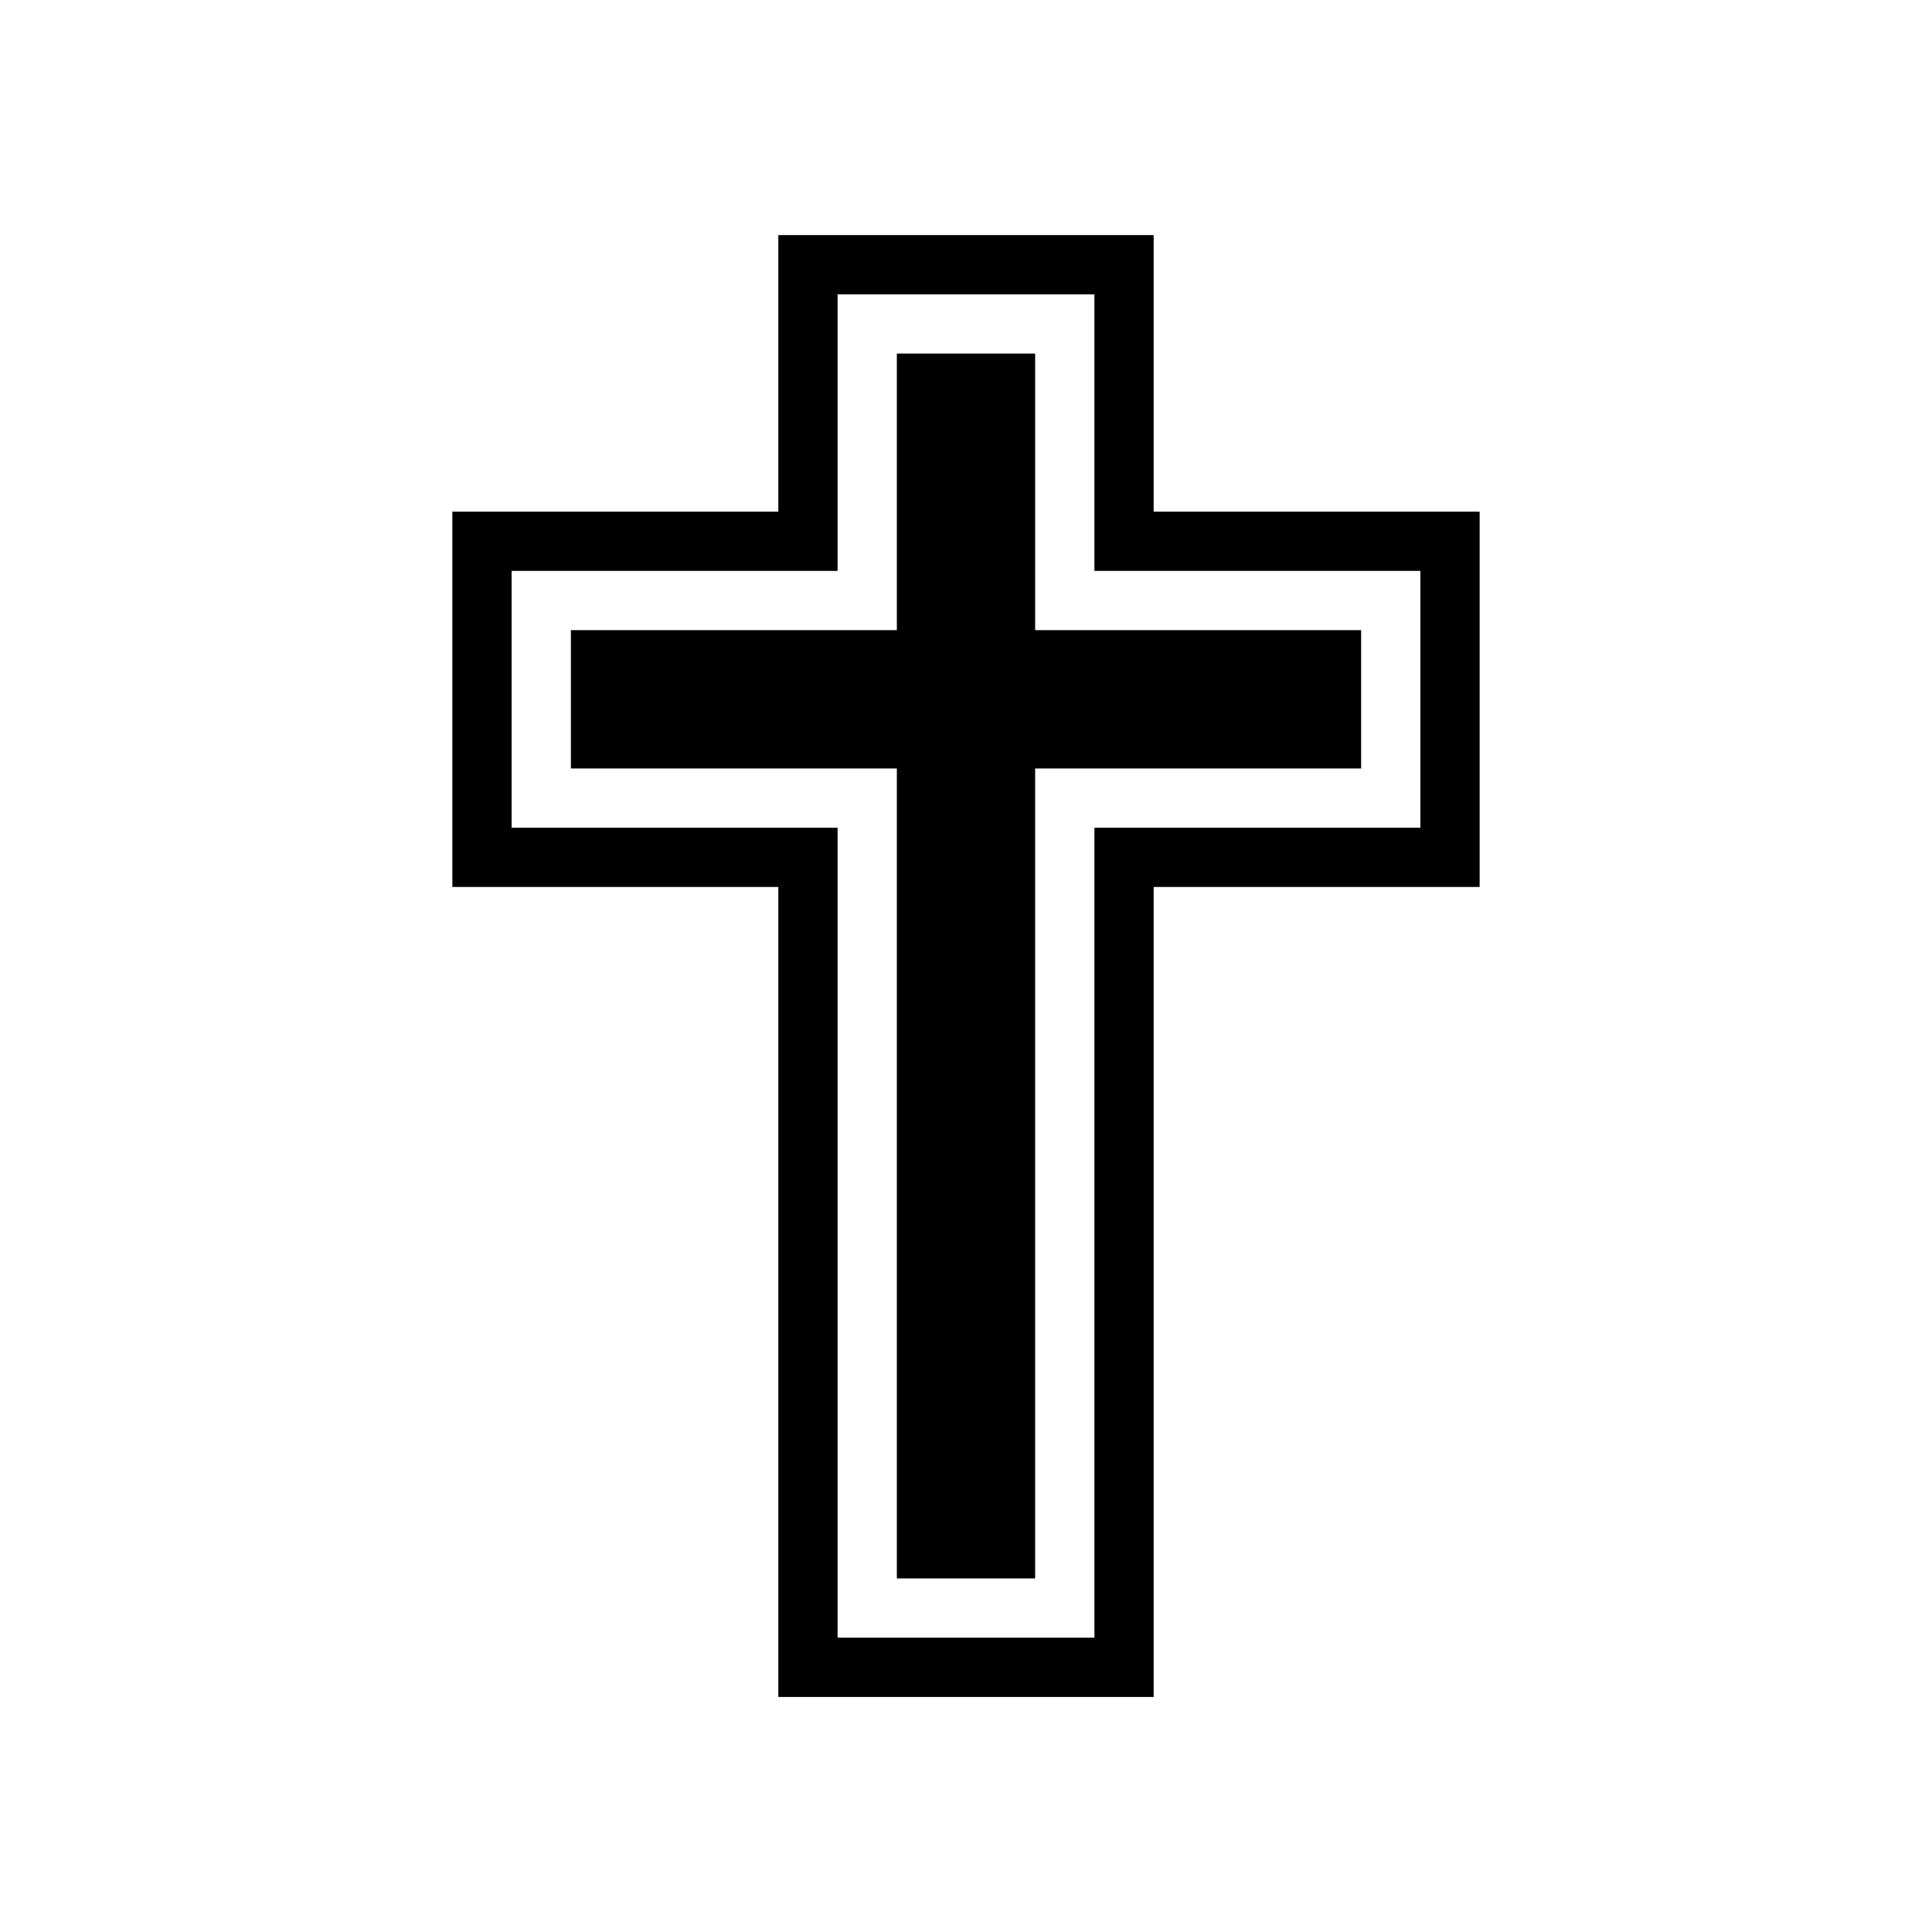
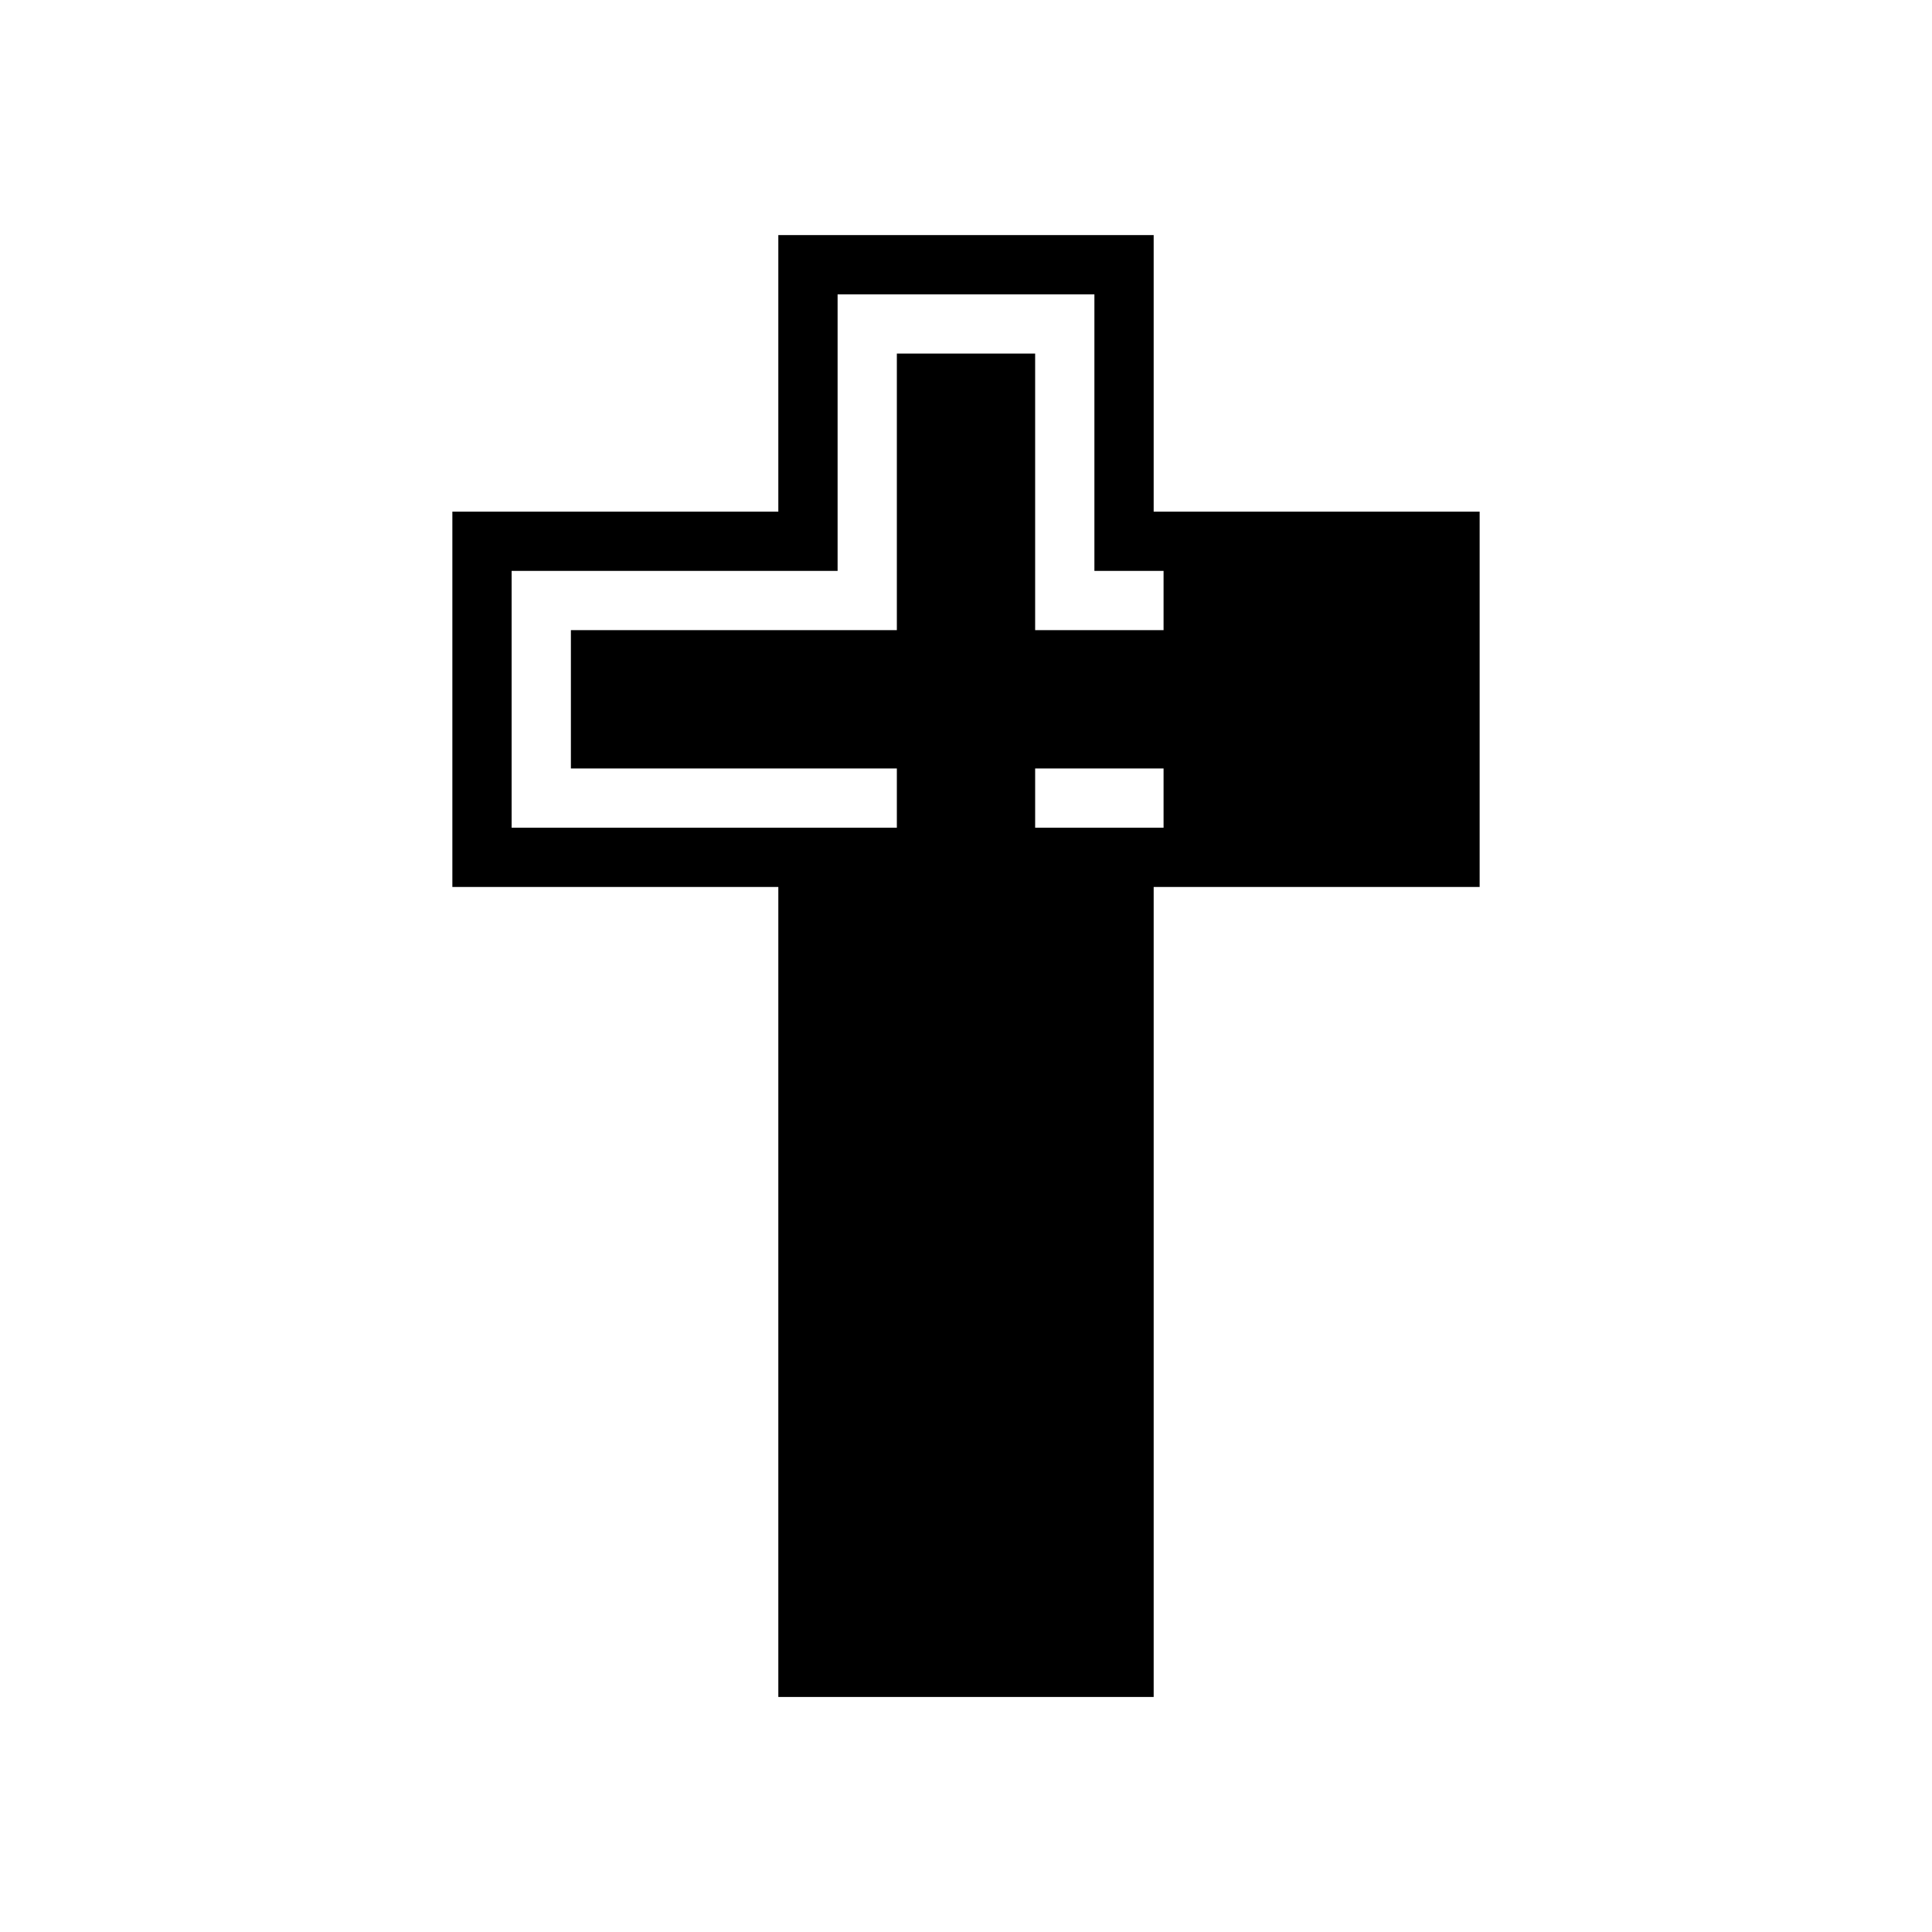
<svg xmlns="http://www.w3.org/2000/svg" version="1.1" id="Layer_12" x="0px" y="0px" width="100px" height="100px" viewBox="0 0 100 100" enable-background="new 0 0 100 100" xml:space="preserve">
-   <path d="M53.579,32.617h16.872v7.158H53.579v41.923h-7.158V39.775H29.549v-7.158h16.872V18.302h7.158V32.617z M76.586,26.482V45.91  H59.714v41.924H40.286V45.91H23.414V26.482h16.872V12.167h19.428v14.315H76.586z M73.518,29.549H56.646V15.234H43.354v14.315H26.482  v13.293h16.872v41.923h13.293V42.842h16.872V29.549z" />
+   <path d="M53.579,32.617h16.872v7.158H53.579v41.923h-7.158V39.775H29.549v-7.158h16.872V18.302h7.158V32.617z M76.586,26.482V45.91  H59.714v41.924H40.286V45.91H23.414V26.482h16.872V12.167h19.428v14.315H76.586z M73.518,29.549H56.646V15.234H43.354v14.315H26.482  v13.293h16.872v41.923V42.842h16.872V29.549z" />
</svg>